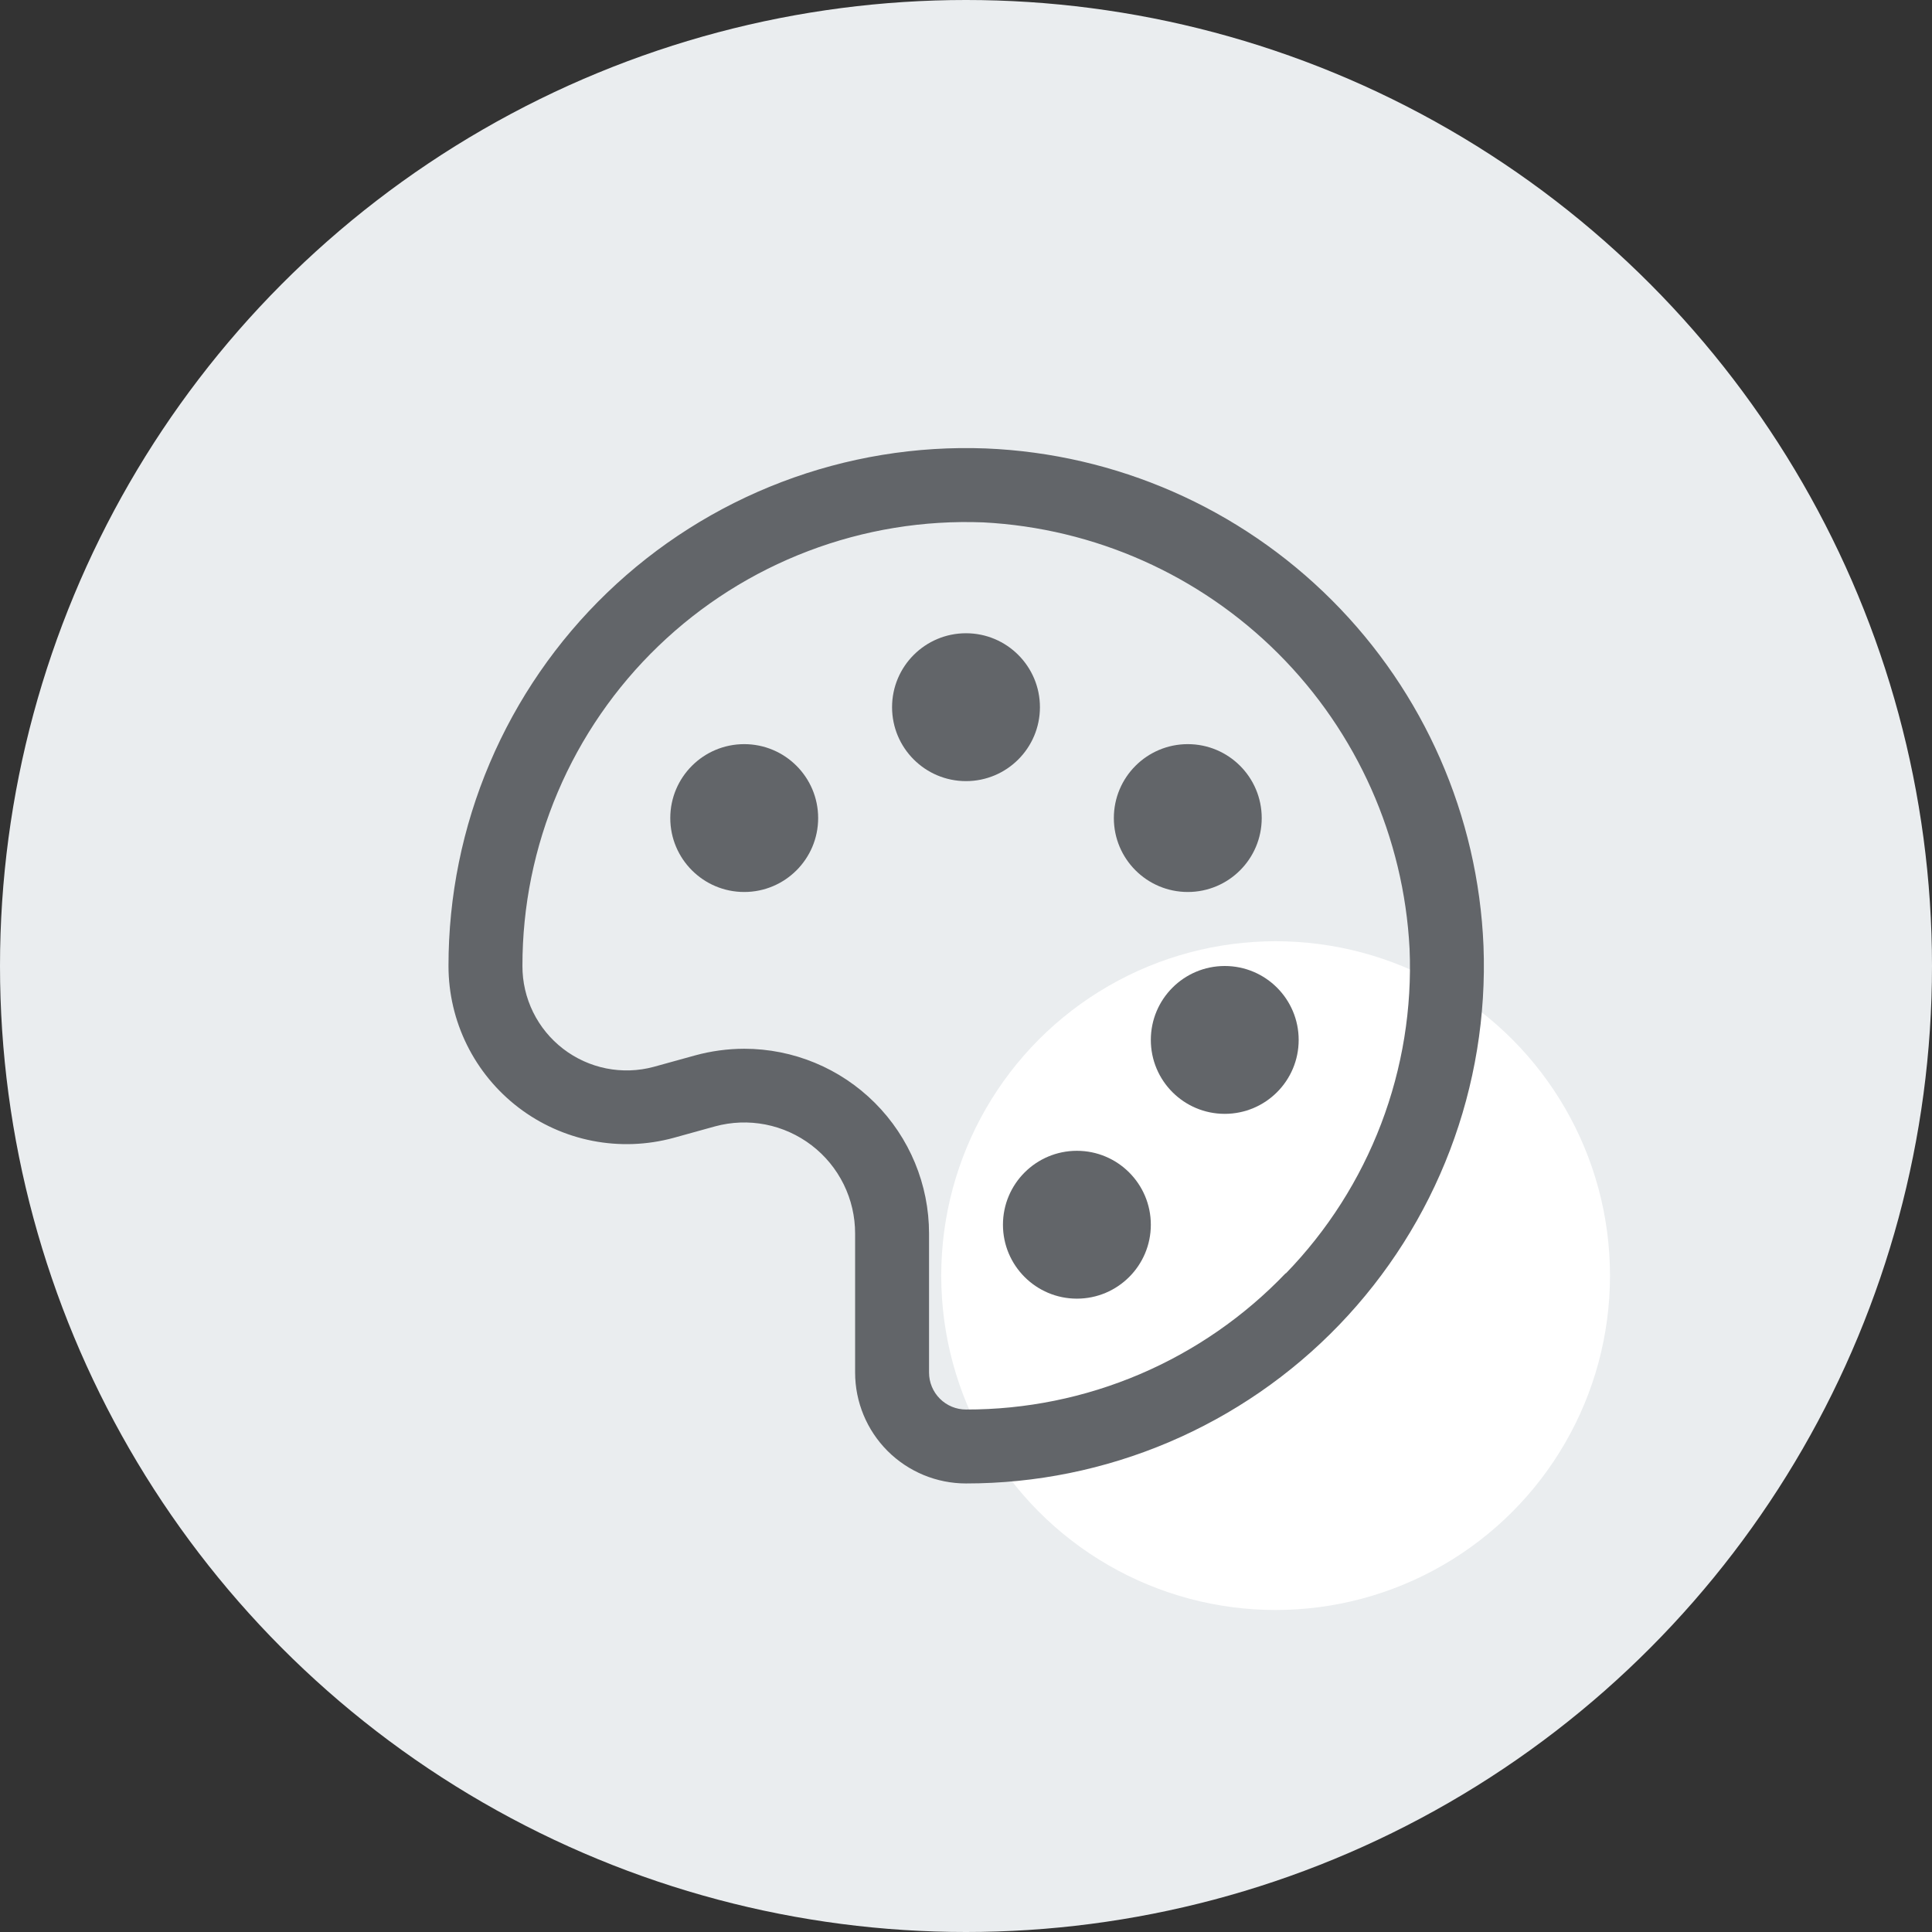
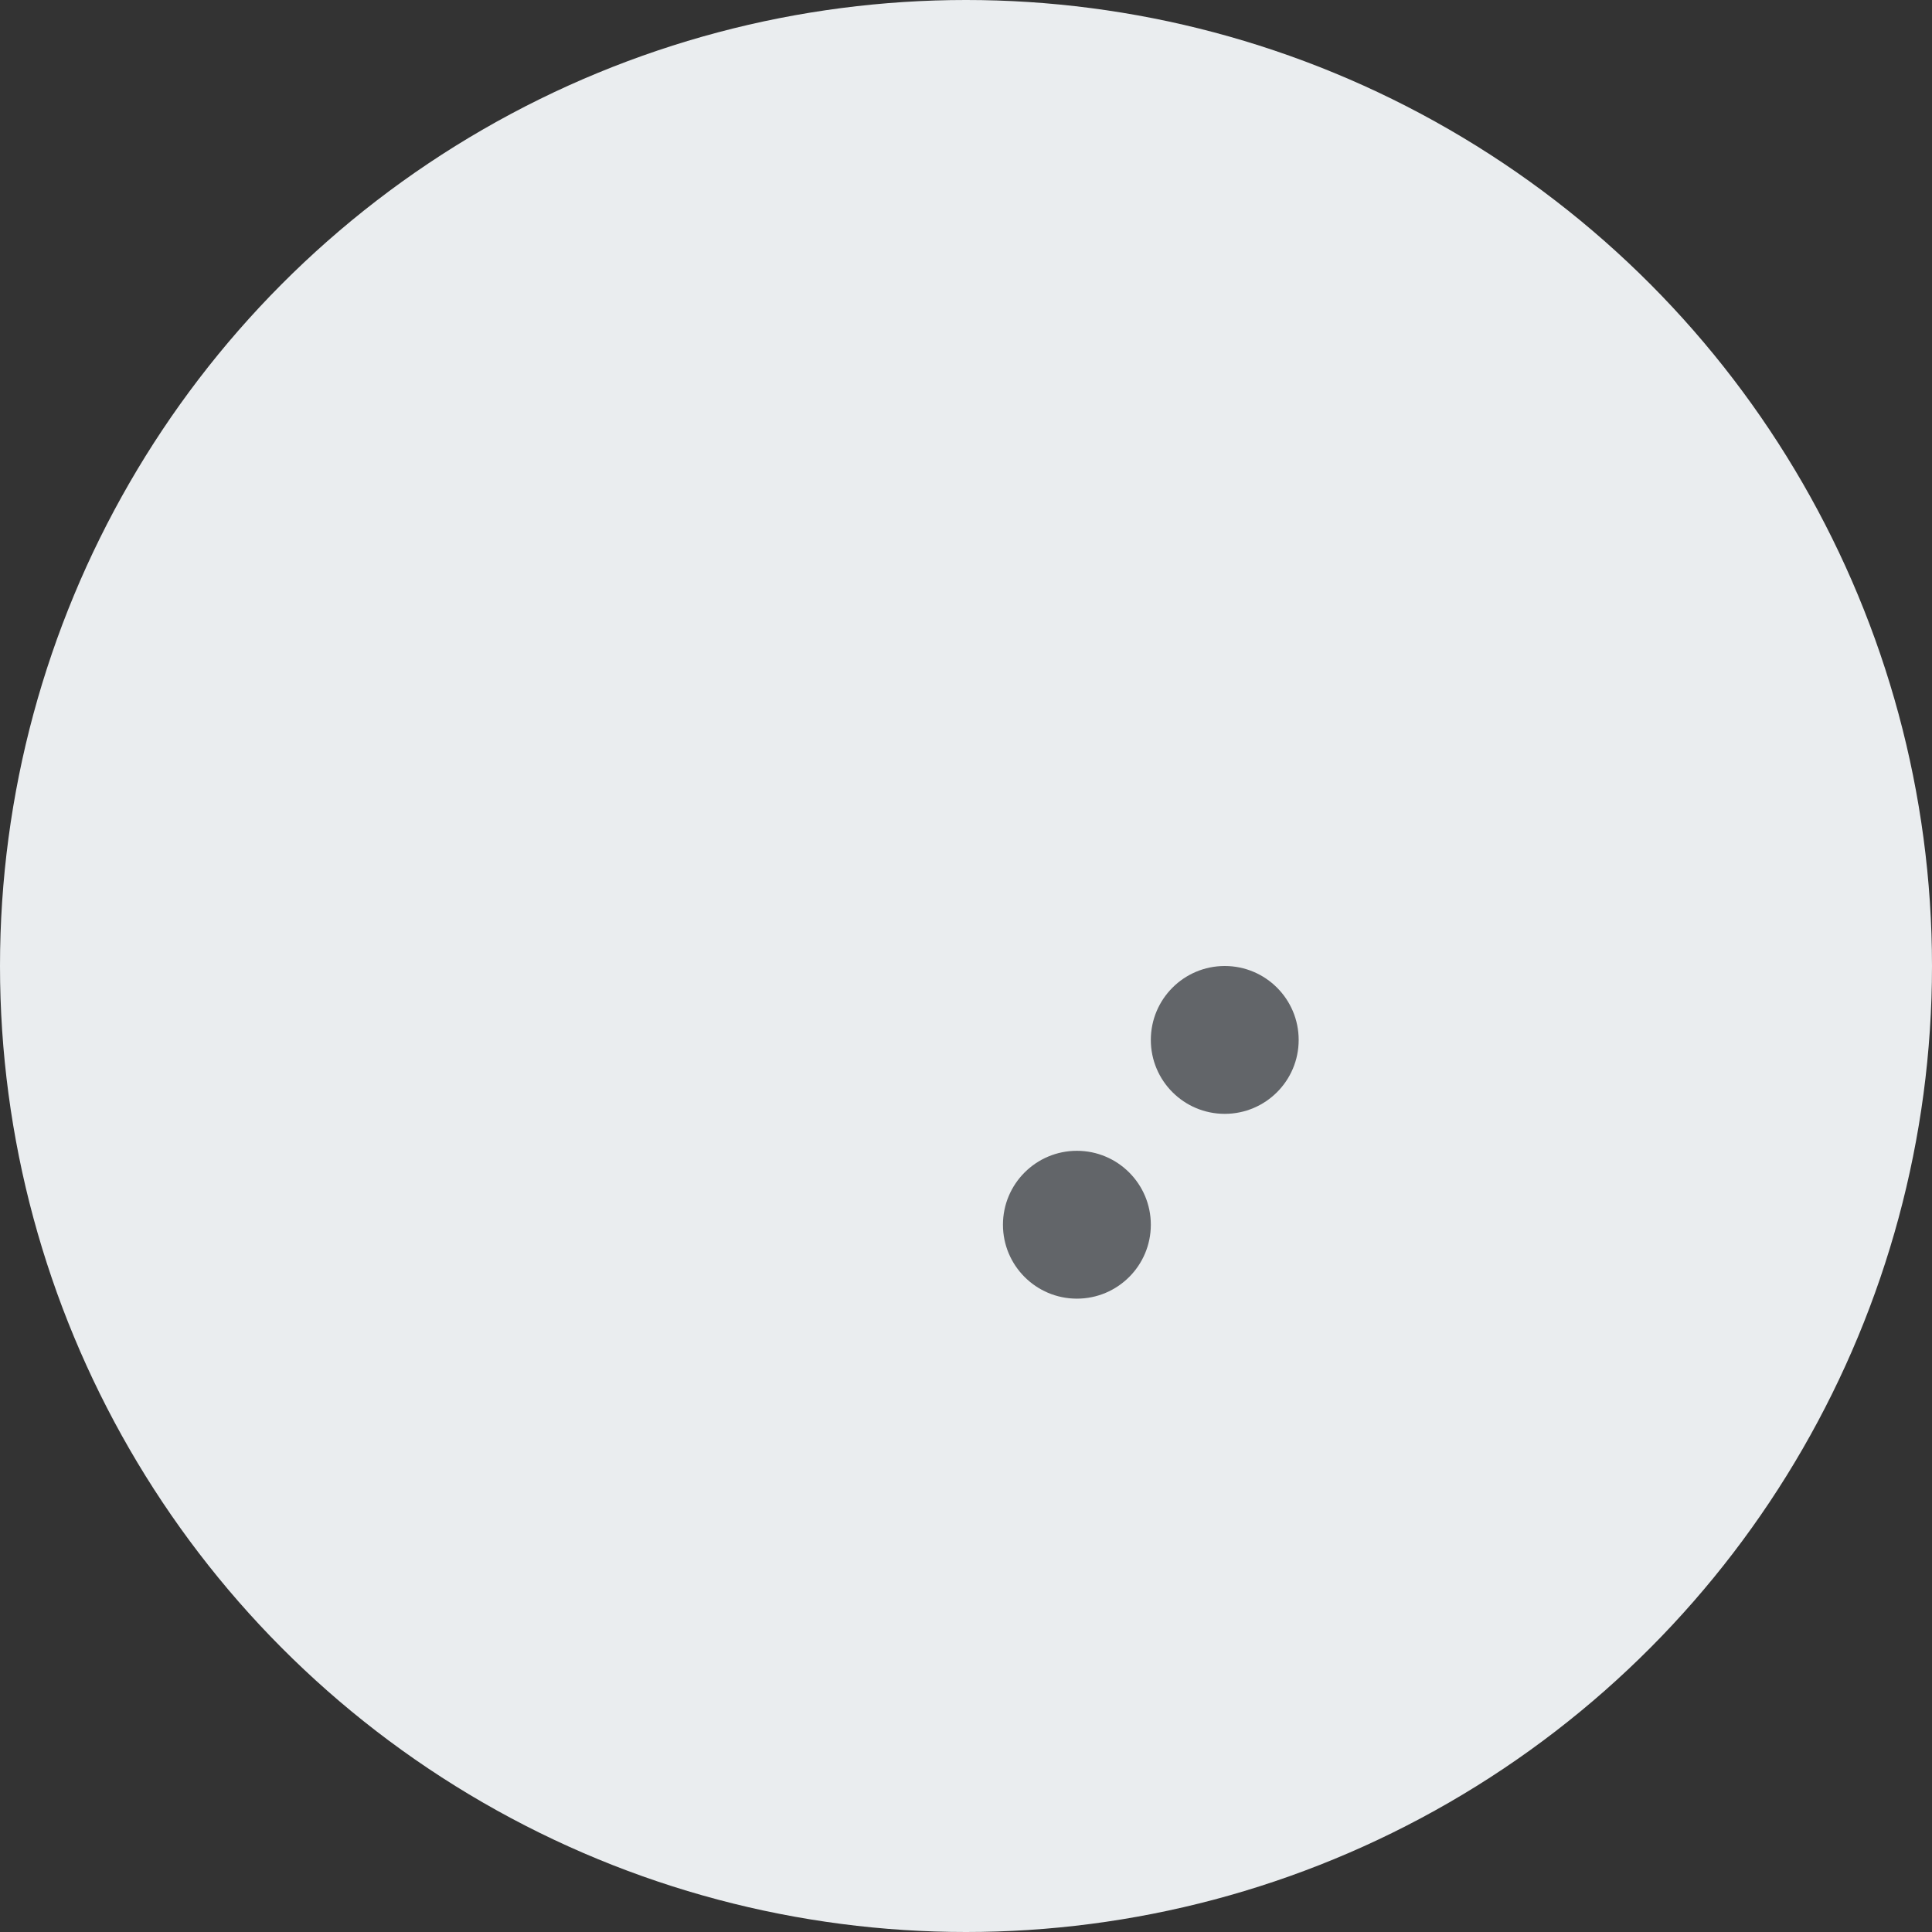
<svg xmlns="http://www.w3.org/2000/svg" width="78" height="78" viewBox="0 0 78 78" fill="none">
  <rect x="0" y="0" width="78" height="78" fill="#333333" stroke="none" />
  <circle cx="39" cy="39" r="39" fill="#EAEDEF" />
-   <circle cx="51.5" cy="51.5" r="13.5" fill="white" />
-   <path d="M30.046 36.012C31.694 36.012 33.031 34.676 33.031 33.028C33.031 31.379 31.694 30.043 30.046 30.043C28.398 30.043 27.061 31.379 27.061 33.028C27.061 34.676 28.398 36.012 30.046 36.012Z" fill="#626569" />
-   <path d="M39 31.536C40.648 31.536 41.985 30.2 41.985 28.551C41.985 26.903 40.648 25.566 39 25.566C37.352 25.566 36.015 26.903 36.015 28.551C36.015 30.2 37.352 31.536 39 31.536Z" fill="#626569" />
-   <path d="M47.954 36.012C49.602 36.012 50.939 34.676 50.939 33.028C50.939 31.379 49.602 30.043 47.954 30.043C46.306 30.043 44.969 31.379 44.969 33.028C44.969 34.676 46.306 36.012 47.954 36.012Z" fill="#626569" />
  <path d="M49.446 44.969C51.095 44.969 52.431 43.633 52.431 41.985C52.431 40.336 51.095 39 49.446 39C47.798 39 46.462 40.336 46.462 41.985C46.462 43.633 47.798 44.969 49.446 44.969Z" fill="#626569" />
  <path d="M43.477 52.43C45.125 52.43 46.462 51.094 46.462 49.446C46.462 47.797 45.125 46.461 43.477 46.461C41.829 46.461 40.492 47.797 40.492 49.446C40.492 51.094 41.829 52.43 43.477 52.43Z" fill="#626569" />
-   <path d="M39.806 18.105C36.995 17.997 34.191 18.457 31.563 19.458C28.934 20.46 26.535 21.981 24.509 23.932C22.482 25.883 20.871 28.223 19.771 30.812C18.671 33.401 18.105 36.185 18.107 38.998C18.107 40.105 18.362 41.196 18.853 42.188C19.343 43.179 20.056 44.044 20.935 44.716C21.814 45.387 22.837 45.847 23.922 46.059C25.008 46.271 26.128 46.229 27.196 45.938L28.867 45.475C29.532 45.294 30.23 45.268 30.906 45.4C31.582 45.533 32.219 45.82 32.767 46.239C33.314 46.657 33.757 47.197 34.062 47.815C34.367 48.433 34.524 49.114 34.523 49.803V55.414C34.523 56.601 34.995 57.74 35.834 58.58C36.674 59.419 37.813 59.891 39 59.891C41.813 59.893 44.597 59.327 47.186 58.227C49.775 57.127 52.115 55.516 54.066 53.49C56.017 51.463 57.539 49.064 58.54 46.435C59.541 43.807 60.001 41.003 59.893 38.192C59.676 32.934 57.491 27.95 53.769 24.229C50.048 20.508 45.064 18.322 39.806 18.105ZM51.909 51.4C50.242 53.144 48.239 54.532 46.02 55.479C43.801 56.425 41.413 56.911 39 56.906C38.604 56.906 38.225 56.749 37.945 56.469C37.665 56.189 37.508 55.81 37.508 55.414V49.803C37.508 47.824 36.721 45.926 35.322 44.527C33.923 43.127 32.025 42.341 30.046 42.341C29.375 42.342 28.708 42.433 28.061 42.61L26.39 43.072C25.765 43.24 25.111 43.261 24.477 43.135C23.843 43.008 23.247 42.737 22.735 42.343C22.223 41.949 21.808 41.443 21.523 40.863C21.238 40.282 21.09 39.645 21.092 38.998C21.09 36.586 21.575 34.199 22.519 31.979C23.462 29.759 24.845 27.753 26.583 26.081C28.32 24.408 30.378 23.104 32.633 22.247C34.887 21.389 37.291 20.996 39.701 21.09C44.189 21.324 48.431 23.212 51.609 26.389C54.787 29.567 56.675 33.809 56.908 38.297C57.011 40.708 56.62 43.116 55.761 45.371C54.901 47.627 53.591 49.683 51.909 51.415V51.4Z" fill="#626569" />
</svg>